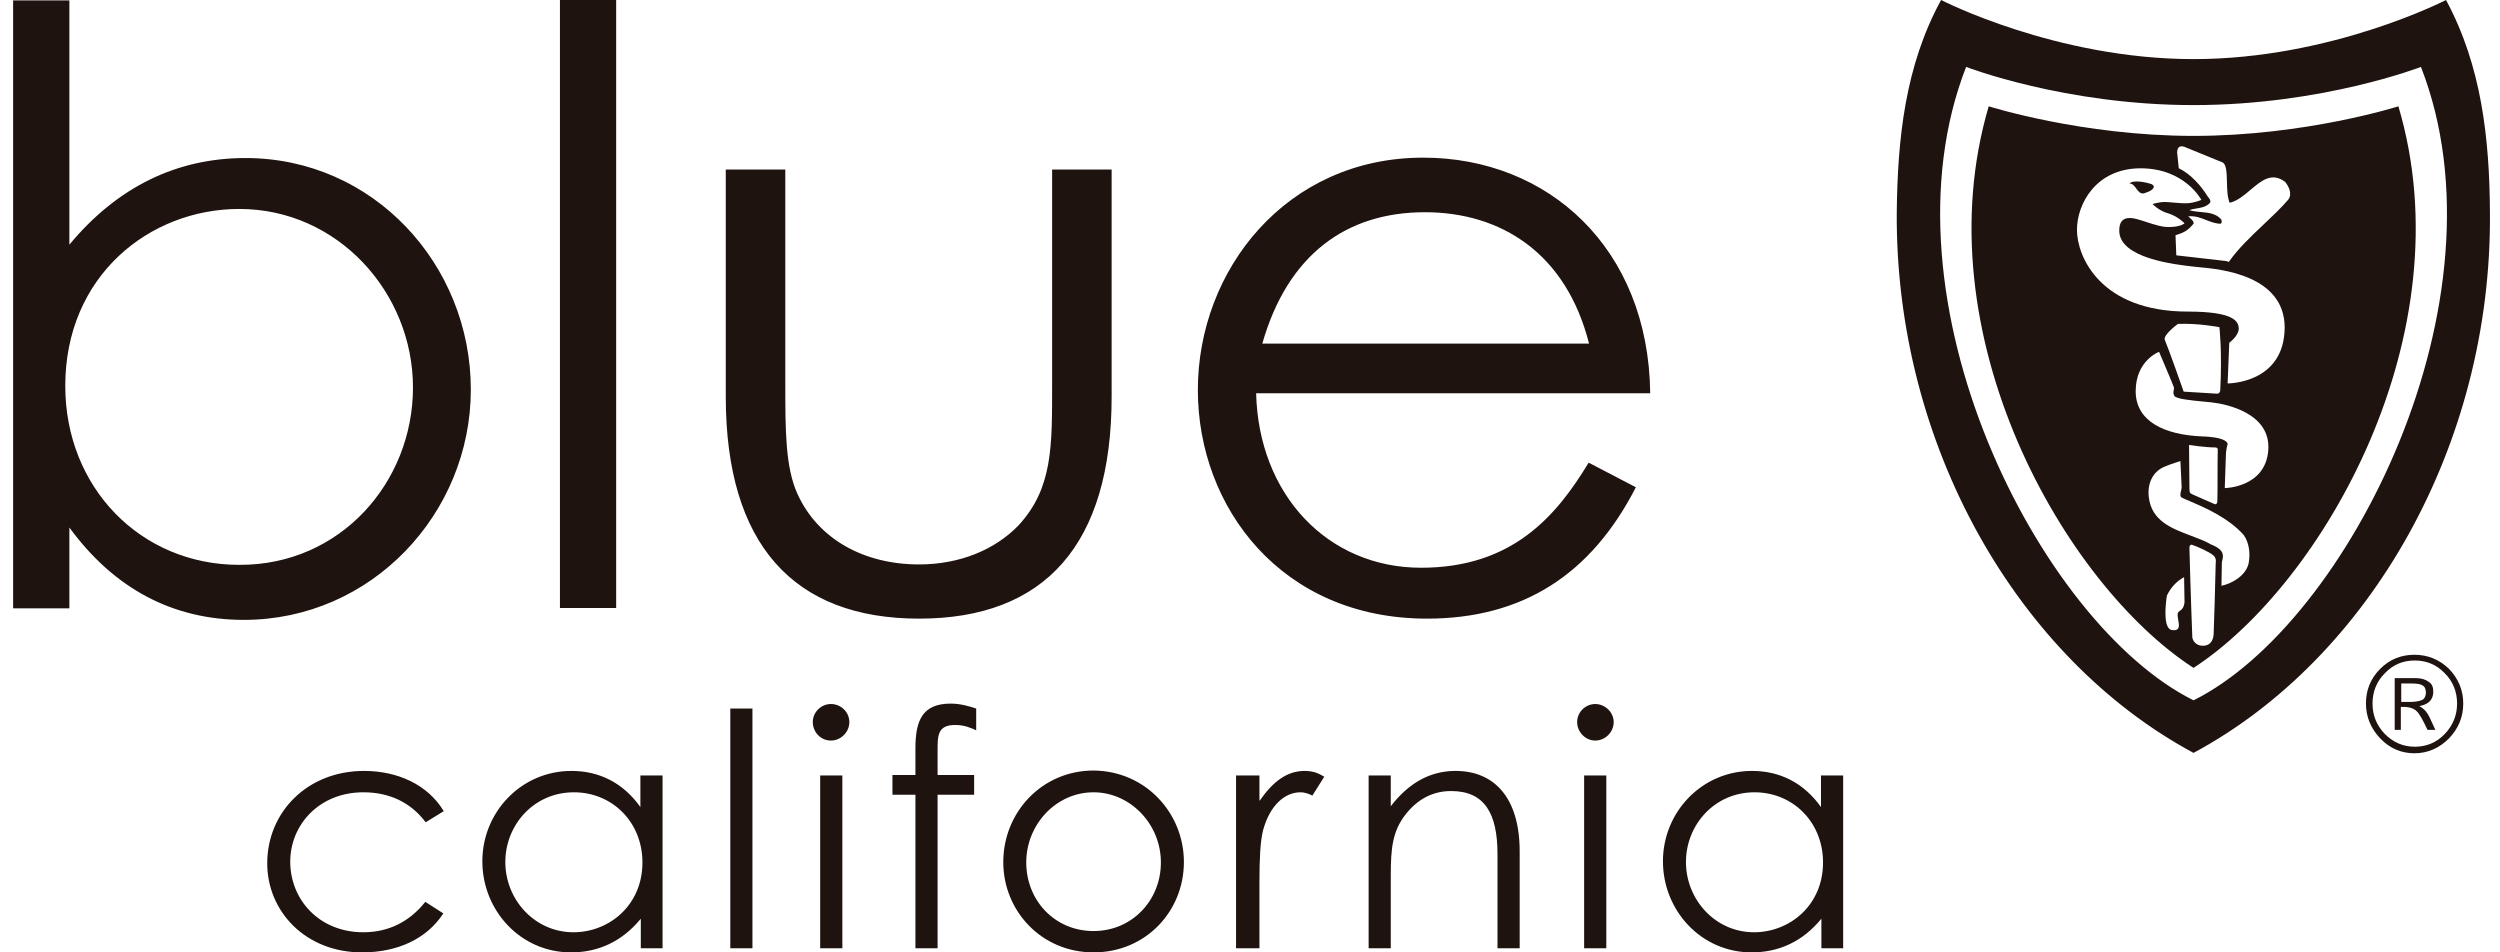
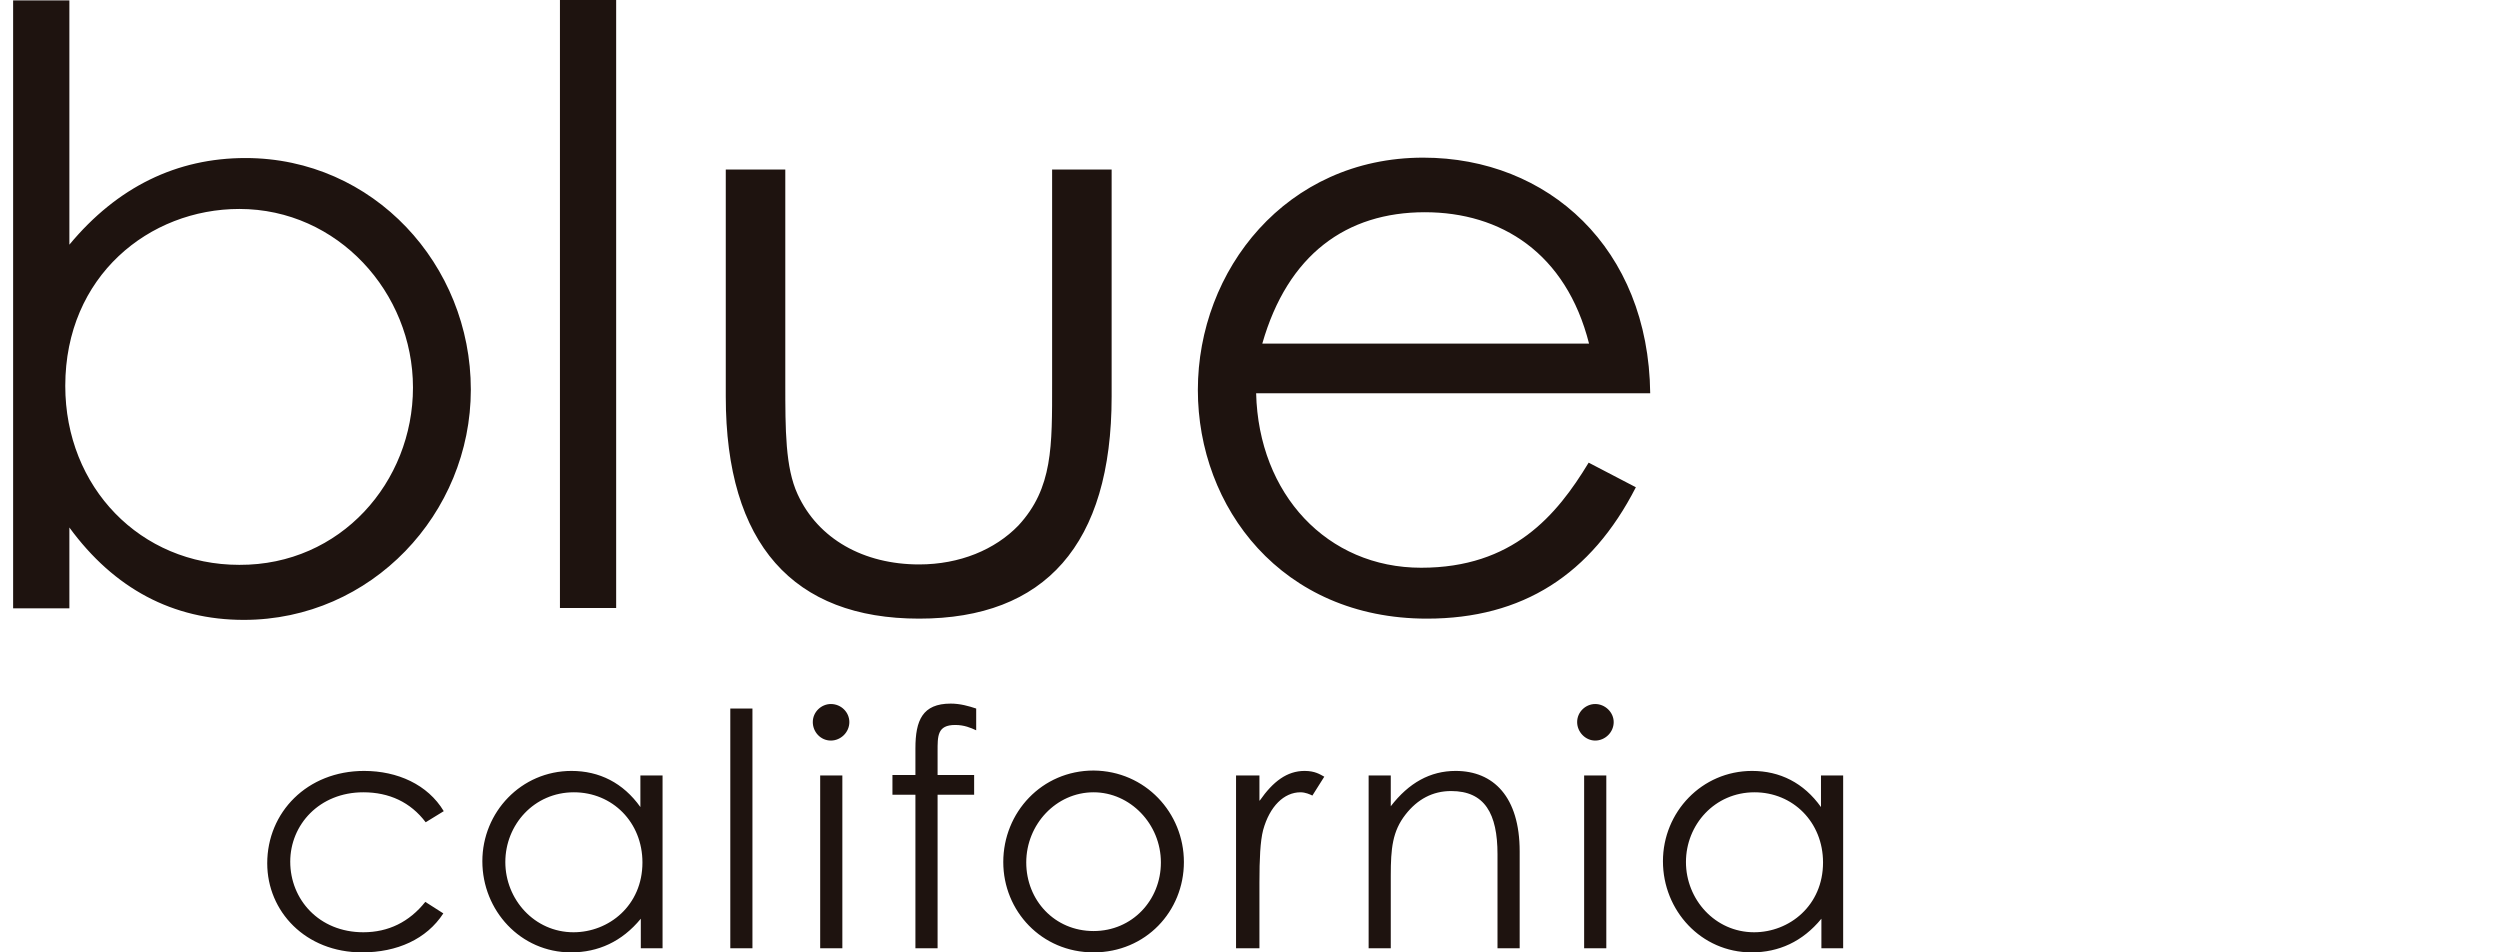
<svg xmlns="http://www.w3.org/2000/svg" width="84" height="32" viewBox="0 0 84 32" fill="none">
  <path d="M13.876 13.021C13.876 9.834 11.352 7.021 8.041 7.021C5.021 7.021 2.193 9.269 2.193 12.966C2.193 16.372 4.717 18.979 8.041 18.979C11.448 18.993 13.876 16.193 13.876 13.021ZM2.317 20.441H0.441V0.014H2.331V8.221C3.945 6.276 5.945 5.31 8.248 5.31C12.552 5.31 15.82 8.897 15.82 13.09C15.82 17.255 12.483 20.828 8.193 20.828C5.807 20.828 3.834 19.779 2.331 17.724V20.441H2.317ZM18.814 9.628V0H20.703V9.338V20.428H18.814V9.628ZM35.351 5.697H37.351V13.324C37.351 18.303 35.103 20.786 30.882 20.786C26.662 20.786 24.386 18.29 24.386 13.324V5.697H26.386V12.883C26.386 14.441 26.386 15.71 26.8 16.607C27.489 18.11 29.02 18.965 30.882 18.965C32.248 18.965 33.434 18.469 34.22 17.655C35.379 16.4 35.351 14.993 35.351 12.883V5.697ZM53.392 11.545C52.62 8.497 50.427 7.131 47.875 7.131C45.241 7.131 43.268 8.552 42.413 11.545H53.392ZM42.206 13.214C42.289 16.607 44.593 19.076 47.751 19.076C50.827 19.076 52.303 17.324 53.379 15.545L54.965 16.372C53.461 19.31 51.158 20.786 47.944 20.786C43.062 20.786 40.248 17.048 40.248 13.103C40.248 9.076 43.213 5.297 47.82 5.297C52.013 5.297 55.392 8.331 55.447 13.214H42.206ZM14.896 30.69C14.331 31.559 13.338 32 12.165 32C10.262 32 8.979 30.621 8.979 29.007C8.979 27.297 10.317 25.903 12.234 25.903C13.352 25.903 14.372 26.359 14.91 27.255L14.303 27.628C13.793 26.952 13.076 26.621 12.207 26.621C10.731 26.621 9.752 27.71 9.752 28.952C9.752 30.221 10.717 31.324 12.207 31.324C13.048 31.324 13.752 30.979 14.29 30.303L14.896 30.69ZM21.531 26.055H22.262V31.862H21.531V30.869C20.896 31.641 20.096 32 19.186 32C17.489 32 16.207 30.593 16.207 28.938C16.207 27.283 17.517 25.903 19.2 25.903C20.138 25.903 20.938 26.303 21.517 27.117V26.055H21.531ZM16.979 28.965C16.979 30.221 17.958 31.324 19.269 31.324C20.455 31.324 21.586 30.428 21.586 28.979C21.586 27.628 20.579 26.621 19.282 26.621C17.945 26.621 16.979 27.71 16.979 28.965ZM24.538 23.807H25.282V27.752V31.862H24.538V27.752V23.807ZM28.538 24.262C28.538 24.607 28.248 24.883 27.917 24.883C27.572 24.883 27.31 24.593 27.31 24.262C27.31 23.917 27.6 23.655 27.917 23.655C28.262 23.655 28.538 23.931 28.538 24.262ZM27.558 26.055H28.303V31.862H27.558V26.055ZM30.758 25.145C30.758 24.207 30.993 23.641 31.944 23.641C32.262 23.641 32.551 23.724 32.8 23.807V24.538C32.62 24.455 32.4 24.359 32.096 24.359C31.489 24.359 31.503 24.731 31.503 25.255V26.041H32.731V26.703H31.503V31.862H30.758V26.703H29.986V26.041H30.758V25.145ZM39.779 28.965C39.779 30.621 38.496 32 36.744 32C34.993 32 33.71 30.607 33.71 28.965C33.71 27.297 35.006 25.89 36.744 25.89C38.482 25.903 39.779 27.31 39.779 28.965ZM34.482 28.979C34.482 30.248 35.434 31.283 36.744 31.283C38.041 31.283 39.006 30.248 39.006 28.979C39.006 27.683 37.972 26.621 36.744 26.621C35.489 26.621 34.482 27.697 34.482 28.979ZM42.33 26.897C42.772 26.262 43.241 25.903 43.834 25.903C44.179 25.903 44.344 26.014 44.496 26.097L44.096 26.731C44.013 26.69 43.861 26.621 43.696 26.621C43.144 26.621 42.661 27.09 42.441 27.89C42.344 28.262 42.317 28.869 42.317 29.655V31.862H41.531V26.055H42.317V26.897H42.33ZM46.73 27.09C47.337 26.303 48.054 25.903 48.91 25.903C50.179 25.903 51.061 26.772 51.061 28.607V31.862H50.316V28.703C50.316 27.338 49.889 26.579 48.758 26.579C48.137 26.579 47.627 26.855 47.227 27.366C46.785 27.931 46.73 28.51 46.73 29.421V31.862H45.986V26.055H46.73V27.09ZM54.22 24.262C54.22 24.607 53.93 24.883 53.599 24.883C53.268 24.883 52.992 24.593 52.992 24.262C52.992 23.917 53.282 23.655 53.599 23.655C53.93 23.655 54.22 23.931 54.22 24.262ZM53.227 26.055H53.972V31.862H53.227V26.055ZM61.199 26.055H61.93V31.862H61.199V30.869C60.565 31.641 59.765 32 58.854 32C57.158 32 55.875 30.593 55.875 28.938C55.875 27.283 57.185 25.903 58.868 25.903C59.806 25.903 60.606 26.303 61.185 27.117V26.055H61.199ZM56.648 28.965C56.648 30.221 57.627 31.324 58.937 31.324C60.123 31.324 61.254 30.428 61.254 28.979C61.254 27.628 60.247 26.621 58.951 26.621C57.613 26.621 56.648 27.71 56.648 28.965Z" fill="#1E130F" />
-   <path fill-rule="evenodd" clip-rule="evenodd" d="M73.703 23.531C68.517 20.952 63.014 10.055 66.062 2.248C66.062 2.248 69.372 3.531 73.703 3.531C78.034 3.531 81.344 2.248 81.344 2.248C84.393 10.069 78.889 20.952 73.703 23.531ZM82.186 0C82.186 0 78.338 1.986 73.703 1.986C69.069 1.986 65.221 0 65.221 0C64.007 2.221 63.759 4.676 63.731 7.131C63.676 14.966 67.8 22.124 73.703 25.297C79.607 22.124 83.731 14.966 83.662 7.145C83.648 4.676 83.386 2.221 82.186 0ZM80.682 23.586H80.958C81.151 23.586 81.303 23.558 81.386 23.517C81.469 23.476 81.51 23.379 81.51 23.269C81.51 23.159 81.469 23.062 81.4 23.034C81.331 22.979 81.193 22.965 81 22.965H80.682V23.586ZM80.475 22.786H81.179C81.358 22.786 81.496 22.828 81.606 22.91C81.717 22.979 81.758 23.09 81.758 23.241C81.758 23.503 81.606 23.669 81.289 23.724C81.413 23.793 81.496 23.876 81.551 23.959C81.598 24.017 81.664 24.163 81.766 24.389L81.827 24.524H81.565C81.4 24.179 81.289 23.972 81.193 23.89C81.11 23.807 80.958 23.752 80.765 23.752H80.668V24.524H80.462V22.786H80.475ZM82.558 23.641C82.558 23.241 82.42 22.896 82.144 22.621C81.868 22.331 81.524 22.193 81.138 22.193C80.737 22.193 80.406 22.331 80.131 22.621C79.855 22.896 79.717 23.241 79.717 23.641C79.717 24.041 79.855 24.372 80.131 24.662C80.406 24.938 80.737 25.09 81.138 25.09C81.524 25.09 81.868 24.952 82.144 24.662C82.42 24.372 82.558 24.027 82.558 23.641ZM79.496 23.641C79.496 23.186 79.648 22.8 79.979 22.469C80.296 22.152 80.682 22 81.124 22C81.579 22 81.965 22.165 82.282 22.469C82.6 22.8 82.765 23.186 82.765 23.641C82.765 24.096 82.6 24.483 82.282 24.814C81.965 25.131 81.579 25.31 81.124 25.31C80.682 25.31 80.296 25.145 79.979 24.814C79.662 24.483 79.496 24.083 79.496 23.641ZM76.889 6.704C76.645 6.988 76.351 7.265 76.054 7.546C75.63 7.946 75.198 8.354 74.889 8.8L74.807 8.772L73.124 8.579L73.097 7.904C73.359 7.821 73.496 7.766 73.703 7.517C73.725 7.451 73.642 7.377 73.573 7.314C73.555 7.298 73.538 7.283 73.524 7.269C73.757 7.246 73.949 7.322 74.135 7.396C74.292 7.457 74.444 7.517 74.614 7.517C74.656 7.496 74.65 7.451 74.644 7.412L74.644 7.412C74.643 7.4 74.641 7.389 74.641 7.379C74.459 7.17 74.205 7.147 73.95 7.124C73.819 7.112 73.687 7.1 73.565 7.062C73.639 7.03 73.723 7.017 73.81 7.003C73.949 6.981 74.094 6.957 74.214 6.855C74.31 6.786 74.269 6.704 74.172 6.593C73.979 6.276 73.621 5.848 73.207 5.655L73.152 5.131C73.152 4.897 73.29 4.883 73.441 4.952L74.655 5.448C74.81 5.495 74.817 5.788 74.825 6.109C74.831 6.362 74.838 6.632 74.917 6.814C75.177 6.752 75.403 6.56 75.623 6.374C75.987 6.067 76.332 5.775 76.779 6.11C76.903 6.262 77.027 6.51 76.889 6.704ZM74.848 12.883L74.903 11.517C74.903 11.517 75.221 11.283 75.221 11.048C75.221 10.8 75.069 10.469 73.51 10.469C70.572 10.469 69.786 8.621 69.786 7.724C69.786 6.841 70.434 5.655 71.924 5.655C73.414 5.655 73.965 6.717 73.965 6.717C73.965 6.717 73.745 6.814 73.51 6.828C73.368 6.836 73.17 6.819 72.999 6.804L72.999 6.804C72.888 6.795 72.789 6.786 72.724 6.786C72.558 6.786 72.324 6.855 72.324 6.855C72.324 6.855 72.545 7.09 72.862 7.172C73.179 7.269 73.4 7.503 73.4 7.503C73.4 7.503 73.276 7.628 72.876 7.628C72.657 7.635 72.376 7.544 72.117 7.459C71.903 7.389 71.703 7.324 71.566 7.324C71.276 7.324 71.207 7.517 71.207 7.752C71.207 8.68 73.09 8.889 73.686 8.956L73.686 8.956C73.719 8.959 73.748 8.963 73.772 8.966C73.807 8.97 73.852 8.974 73.906 8.979L73.906 8.979C74.597 9.043 76.765 9.243 76.765 11.007C76.752 12.897 74.848 12.883 74.848 12.883ZM73.179 10.883C73.869 10.855 74.572 10.993 74.572 10.993C74.572 10.993 74.669 11.821 74.6 13.117C74.586 13.228 74.503 13.228 74.503 13.228L73.372 13.159C73.372 13.159 72.862 11.71 72.738 11.421C72.669 11.255 73.179 10.883 73.179 10.883ZM76.214 15.131C76.117 16.386 74.752 16.4 74.752 16.4L74.793 15.214C74.807 15.062 74.848 14.924 74.848 14.924C74.848 14.924 74.889 14.69 73.965 14.662C72.738 14.607 71.759 14.166 71.759 13.145C71.759 12.11 72.545 11.821 72.545 11.821C72.545 11.821 73.014 12.924 73.041 13.007C73.052 13.04 73.046 13.072 73.038 13.106C73.027 13.157 73.014 13.214 73.055 13.297C73.115 13.405 73.588 13.45 74.075 13.497C74.144 13.504 74.214 13.51 74.283 13.517C74.821 13.572 76.31 13.89 76.214 15.131ZM74.503 16.841C74.503 16.841 74.503 16.993 74.379 16.924C74.379 16.924 73.772 16.662 73.69 16.621C73.571 16.578 73.57 16.535 73.569 16.472C73.569 16.454 73.569 16.435 73.565 16.414L73.552 14.952C73.552 14.952 74.09 15.034 74.434 15.034C74.503 15.034 74.517 15.09 74.517 15.09C74.51 15.4 74.51 15.686 74.51 15.971V15.971C74.51 16.255 74.51 16.538 74.503 16.841ZM75.552 18.938C75.455 19.338 75.014 19.6 74.641 19.683L74.655 18.897C74.657 18.875 74.663 18.851 74.669 18.825C74.704 18.683 74.753 18.478 74.31 18.303C74.109 18.186 73.867 18.095 73.621 18.002C72.973 17.759 72.29 17.503 72.2 16.703C72.145 16.262 72.324 15.848 72.724 15.683C72.871 15.619 72.975 15.585 73.085 15.549C73.14 15.531 73.197 15.513 73.262 15.49L73.303 16.372C73.303 16.409 73.293 16.451 73.282 16.494C73.261 16.581 73.239 16.671 73.303 16.717C73.366 16.749 73.457 16.787 73.567 16.834L73.567 16.834C74.04 17.036 74.872 17.391 75.386 17.973C75.565 18.221 75.621 18.579 75.552 18.938ZM74.448 18.91C74.427 19.885 74.399 20.703 74.386 21.073C74.382 21.196 74.379 21.269 74.379 21.283C74.379 21.462 74.296 21.697 74.021 21.697C73.703 21.697 73.662 21.421 73.662 21.421C73.662 21.421 73.607 20.028 73.565 18.428C73.565 18.428 73.552 18.29 73.648 18.303C73.855 18.372 74.241 18.552 74.352 18.648C74.49 18.745 74.448 18.91 74.448 18.91ZM73.207 20.552C73.148 20.6 73.168 20.713 73.189 20.829C73.222 21.013 73.256 21.206 72.986 21.172C72.683 21.145 72.752 20.372 72.807 20.014C72.931 19.752 73.124 19.531 73.386 19.393L73.4 20.248C73.372 20.414 73.331 20.469 73.207 20.552ZM73.703 4.566C69.952 4.566 66.821 3.572 66.821 3.572C64.559 11.241 69.372 19.641 73.703 22.441C78.034 19.628 82.862 11.228 80.586 3.572C80.586 3.572 77.469 4.566 73.703 4.566ZM72.365 6.248C72.393 6.373 72.172 6.455 72.034 6.497C71.912 6.518 71.845 6.427 71.779 6.335C71.718 6.251 71.657 6.166 71.551 6.166C71.662 6.041 72.075 6.11 72.31 6.193L72.365 6.248Z" fill="#1E130F" />
</svg>